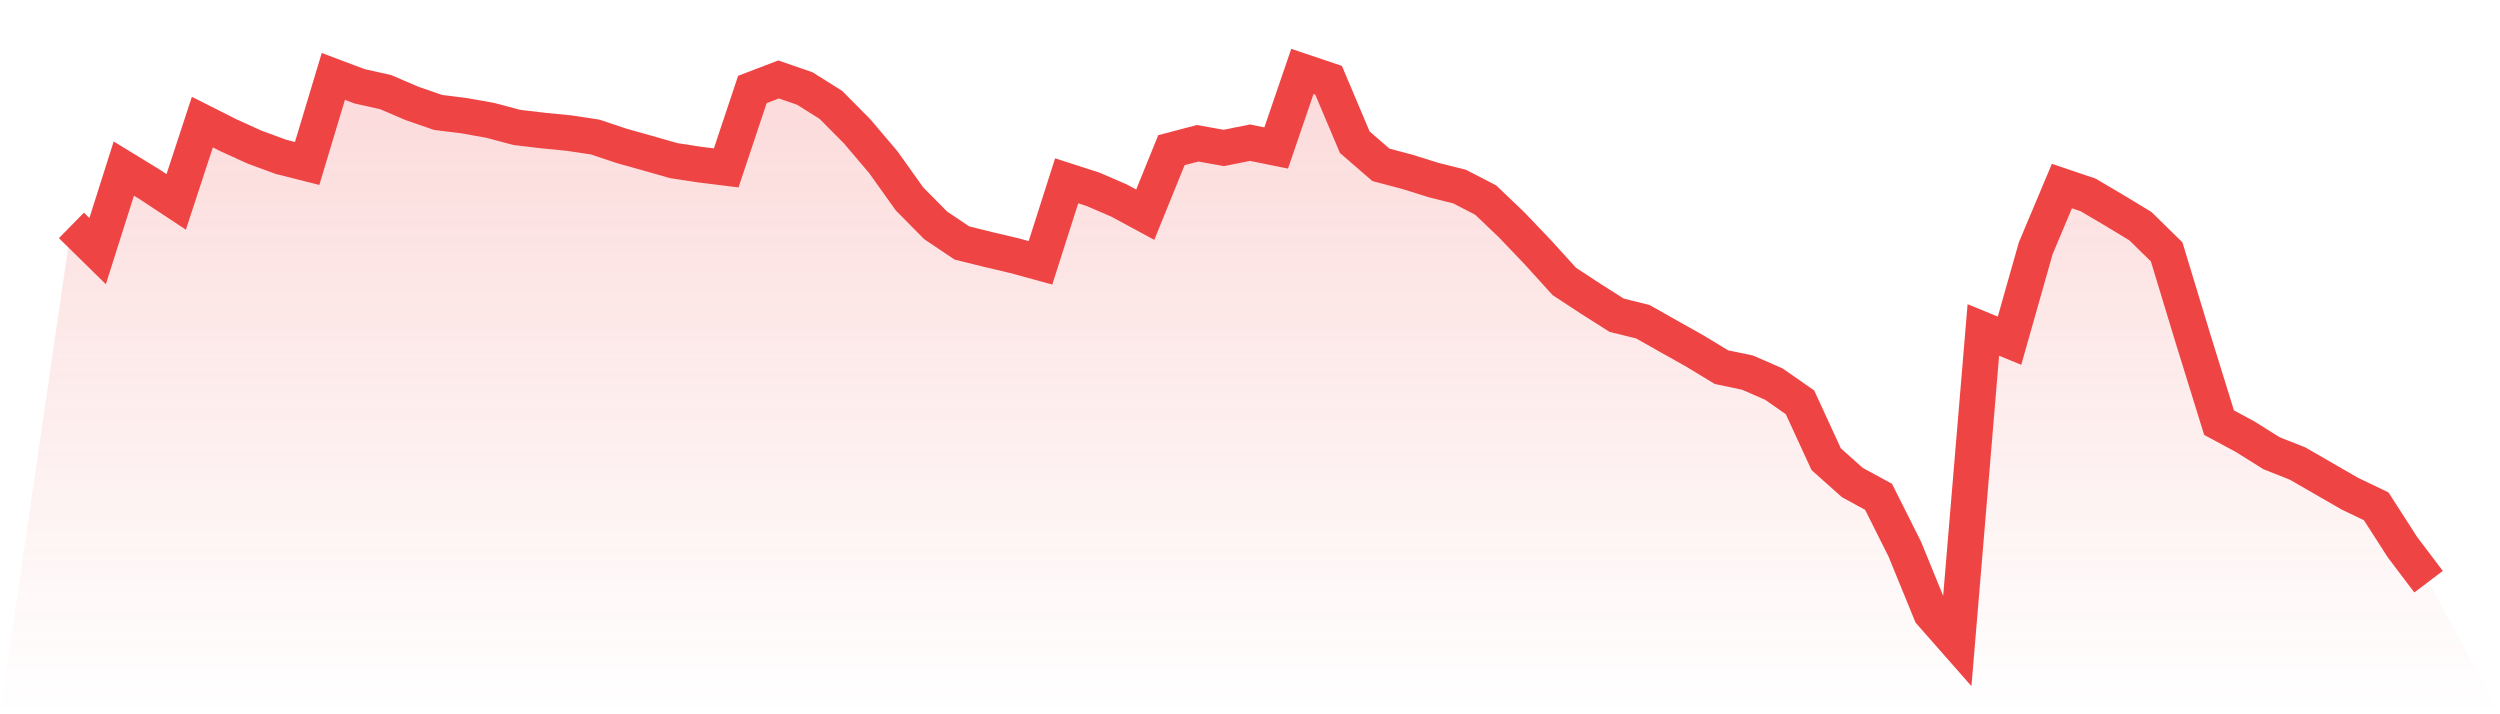
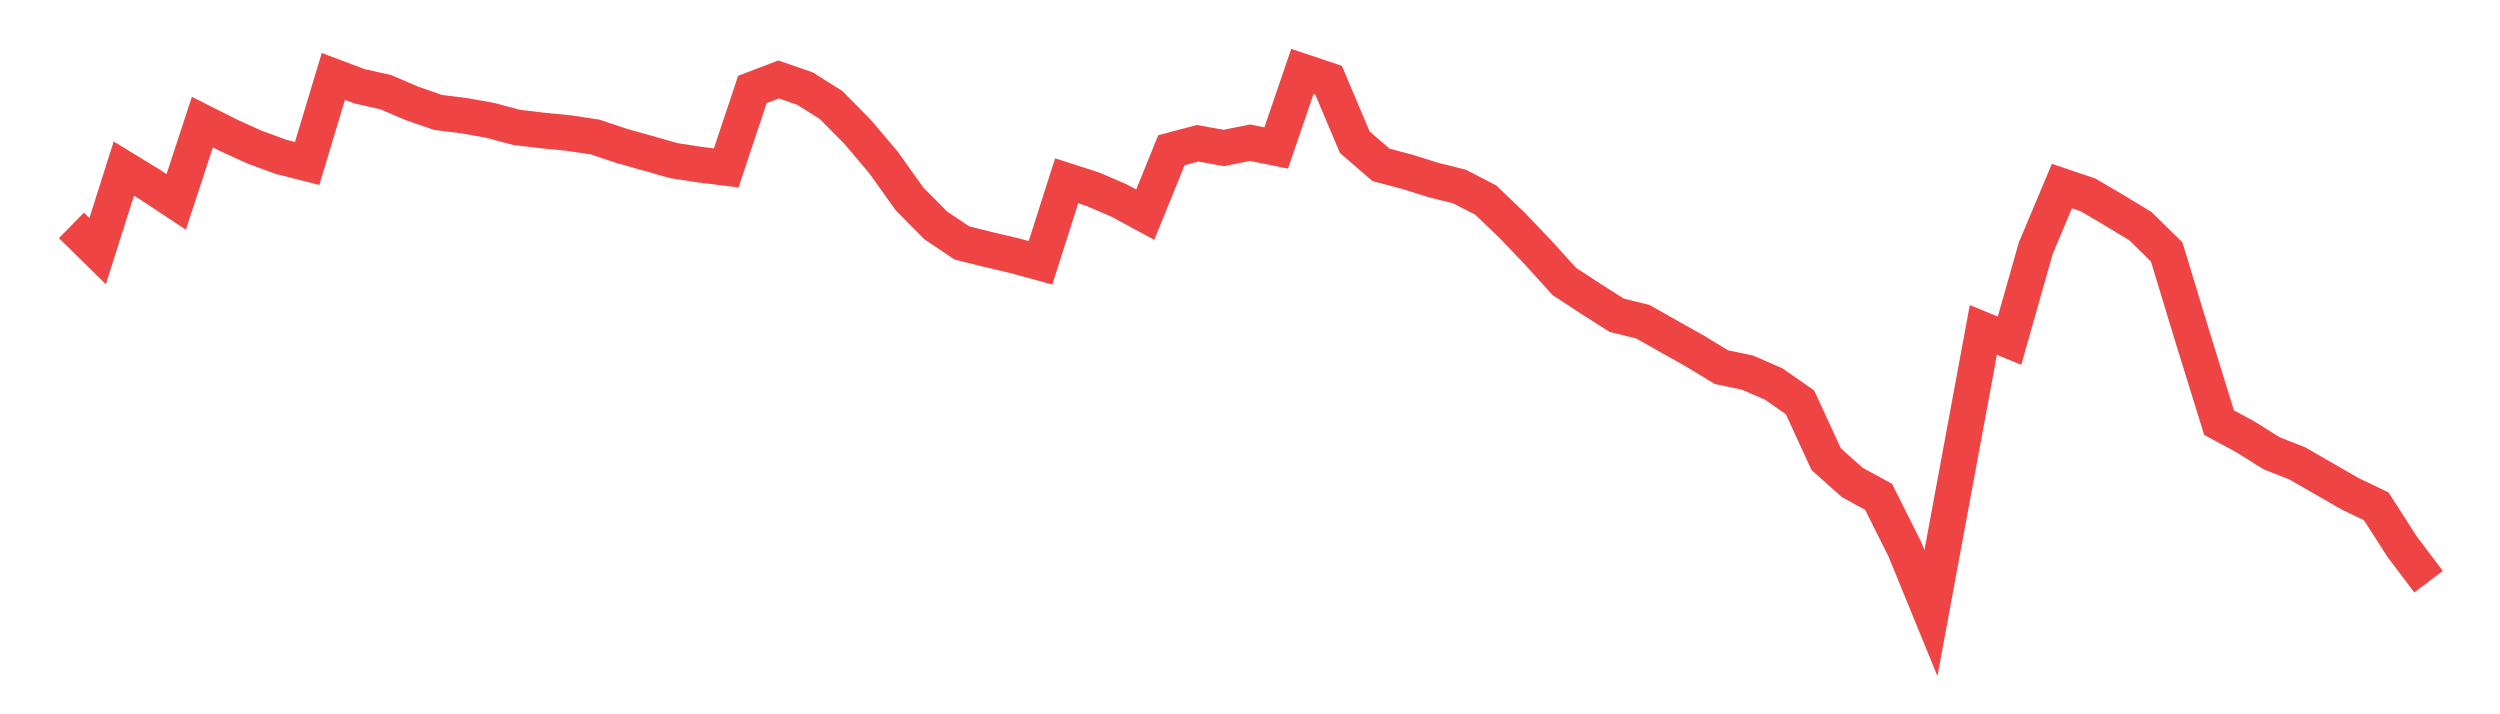
<svg xmlns="http://www.w3.org/2000/svg" viewBox="0 0 140 40">
  <defs>
    <linearGradient id="gradient" x1="0" x2="0" y1="0" y2="1">
      <stop offset="0%" stop-color="#ef4444" stop-opacity="0.2" />
      <stop offset="100%" stop-color="#ef4444" stop-opacity="0" />
    </linearGradient>
  </defs>
-   <path d="M4,12.623 L4,12.623 L5.467,14.063 L6.933,9.441 L8.4,10.337 L9.867,11.306 L11.333,6.838 L12.8,7.578 L14.267,8.244 L15.733,8.783 L17.2,9.153 L18.667,4.28 L20.133,4.831 L21.6,5.16 L23.067,5.789 L24.533,6.296 L26,6.48 L27.467,6.742 L28.933,7.134 L30.4,7.309 L31.867,7.453 L33.333,7.675 L34.8,8.166 L36.267,8.578 L37.733,8.996 L39.2,9.22 L40.667,9.402 L42.133,5.011 L43.6,4.449 L45.067,4.955 L46.533,5.875 L48,7.356 L49.467,9.084 L50.933,11.14 L52.4,12.623 L53.867,13.607 L55.333,13.971 L56.8,14.316 L58.267,14.717 L59.733,10.125 L61.2,10.597 L62.667,11.23 L64.133,12.022 L65.6,8.41 L67.067,8.023 L68.533,8.285 L70,7.99 L71.467,8.287 L72.933,4 L74.4,4.493 L75.867,7.963 L77.333,9.232 L78.8,9.62 L80.267,10.079 L81.733,10.446 L83.2,11.204 L84.667,12.606 L86.133,14.142 L87.6,15.76 L89.067,16.723 L90.533,17.653 L92,18.016 L93.467,18.845 L94.933,19.669 L96.4,20.56 L97.867,20.868 L99.333,21.508 L100.8,22.531 L102.267,25.716 L103.733,27.023 L105.2,27.822 L106.667,30.75 L108.133,34.332 L109.6,36 L111.067,18.478 L112.533,19.079 L114,13.906 L115.467,10.419 L116.933,10.915 L118.4,11.779 L119.867,12.668 L121.333,14.106 L122.8,18.935 L124.267,23.668 L125.733,24.458 L127.2,25.378 L128.667,25.96 L130.133,26.806 L131.6,27.65 L133.067,28.353 L134.533,30.635 L136,32.574 L140,40 L0,40 z" fill="url(#gradient)" />
-   <path d="M4,12.623 L4,12.623 L5.467,14.063 L6.933,9.441 L8.4,10.337 L9.867,11.306 L11.333,6.838 L12.8,7.578 L14.267,8.244 L15.733,8.783 L17.2,9.153 L18.667,4.28 L20.133,4.831 L21.6,5.16 L23.067,5.789 L24.533,6.296 L26,6.48 L27.467,6.742 L28.933,7.134 L30.4,7.309 L31.867,7.453 L33.333,7.675 L34.8,8.166 L36.267,8.578 L37.733,8.996 L39.2,9.22 L40.667,9.402 L42.133,5.011 L43.6,4.449 L45.067,4.955 L46.533,5.875 L48,7.356 L49.467,9.084 L50.933,11.14 L52.4,12.623 L53.867,13.607 L55.333,13.971 L56.8,14.316 L58.267,14.717 L59.733,10.125 L61.2,10.597 L62.667,11.23 L64.133,12.022 L65.6,8.41 L67.067,8.023 L68.533,8.285 L70,7.99 L71.467,8.287 L72.933,4 L74.4,4.493 L75.867,7.963 L77.333,9.232 L78.8,9.62 L80.267,10.079 L81.733,10.446 L83.2,11.204 L84.667,12.606 L86.133,14.142 L87.6,15.76 L89.067,16.723 L90.533,17.653 L92,18.016 L93.467,18.845 L94.933,19.669 L96.4,20.56 L97.867,20.868 L99.333,21.508 L100.8,22.531 L102.267,25.716 L103.733,27.023 L105.2,27.822 L106.667,30.75 L108.133,34.332 L109.6,36 L111.067,18.478 L112.533,19.079 L114,13.906 L115.467,10.419 L116.933,10.915 L118.4,11.779 L119.867,12.668 L121.333,14.106 L122.8,18.935 L124.267,23.668 L125.733,24.458 L127.2,25.378 L128.667,25.96 L130.133,26.806 L131.6,27.65 L133.067,28.353 L134.533,30.635 L136,32.574" fill="none" stroke="#ef4444" stroke-width="2" />
+   <path d="M4,12.623 L4,12.623 L5.467,14.063 L6.933,9.441 L8.4,10.337 L9.867,11.306 L11.333,6.838 L12.8,7.578 L14.267,8.244 L15.733,8.783 L17.2,9.153 L18.667,4.28 L20.133,4.831 L21.6,5.16 L23.067,5.789 L24.533,6.296 L26,6.48 L27.467,6.742 L28.933,7.134 L30.4,7.309 L31.867,7.453 L33.333,7.675 L34.8,8.166 L36.267,8.578 L37.733,8.996 L39.2,9.22 L40.667,9.402 L42.133,5.011 L43.6,4.449 L45.067,4.955 L46.533,5.875 L48,7.356 L49.467,9.084 L50.933,11.14 L52.4,12.623 L53.867,13.607 L55.333,13.971 L56.8,14.316 L58.267,14.717 L59.733,10.125 L61.2,10.597 L62.667,11.23 L64.133,12.022 L65.6,8.41 L67.067,8.023 L68.533,8.285 L70,7.99 L71.467,8.287 L72.933,4 L74.4,4.493 L75.867,7.963 L77.333,9.232 L78.8,9.62 L80.267,10.079 L81.733,10.446 L83.2,11.204 L84.667,12.606 L86.133,14.142 L87.6,15.76 L89.067,16.723 L90.533,17.653 L92,18.016 L93.467,18.845 L94.933,19.669 L96.4,20.56 L97.867,20.868 L99.333,21.508 L100.8,22.531 L102.267,25.716 L103.733,27.023 L105.2,27.822 L106.667,30.75 L108.133,34.332 L111.067,18.478 L112.533,19.079 L114,13.906 L115.467,10.419 L116.933,10.915 L118.4,11.779 L119.867,12.668 L121.333,14.106 L122.8,18.935 L124.267,23.668 L125.733,24.458 L127.2,25.378 L128.667,25.96 L130.133,26.806 L131.6,27.65 L133.067,28.353 L134.533,30.635 L136,32.574" fill="none" stroke="#ef4444" stroke-width="2" />
</svg>